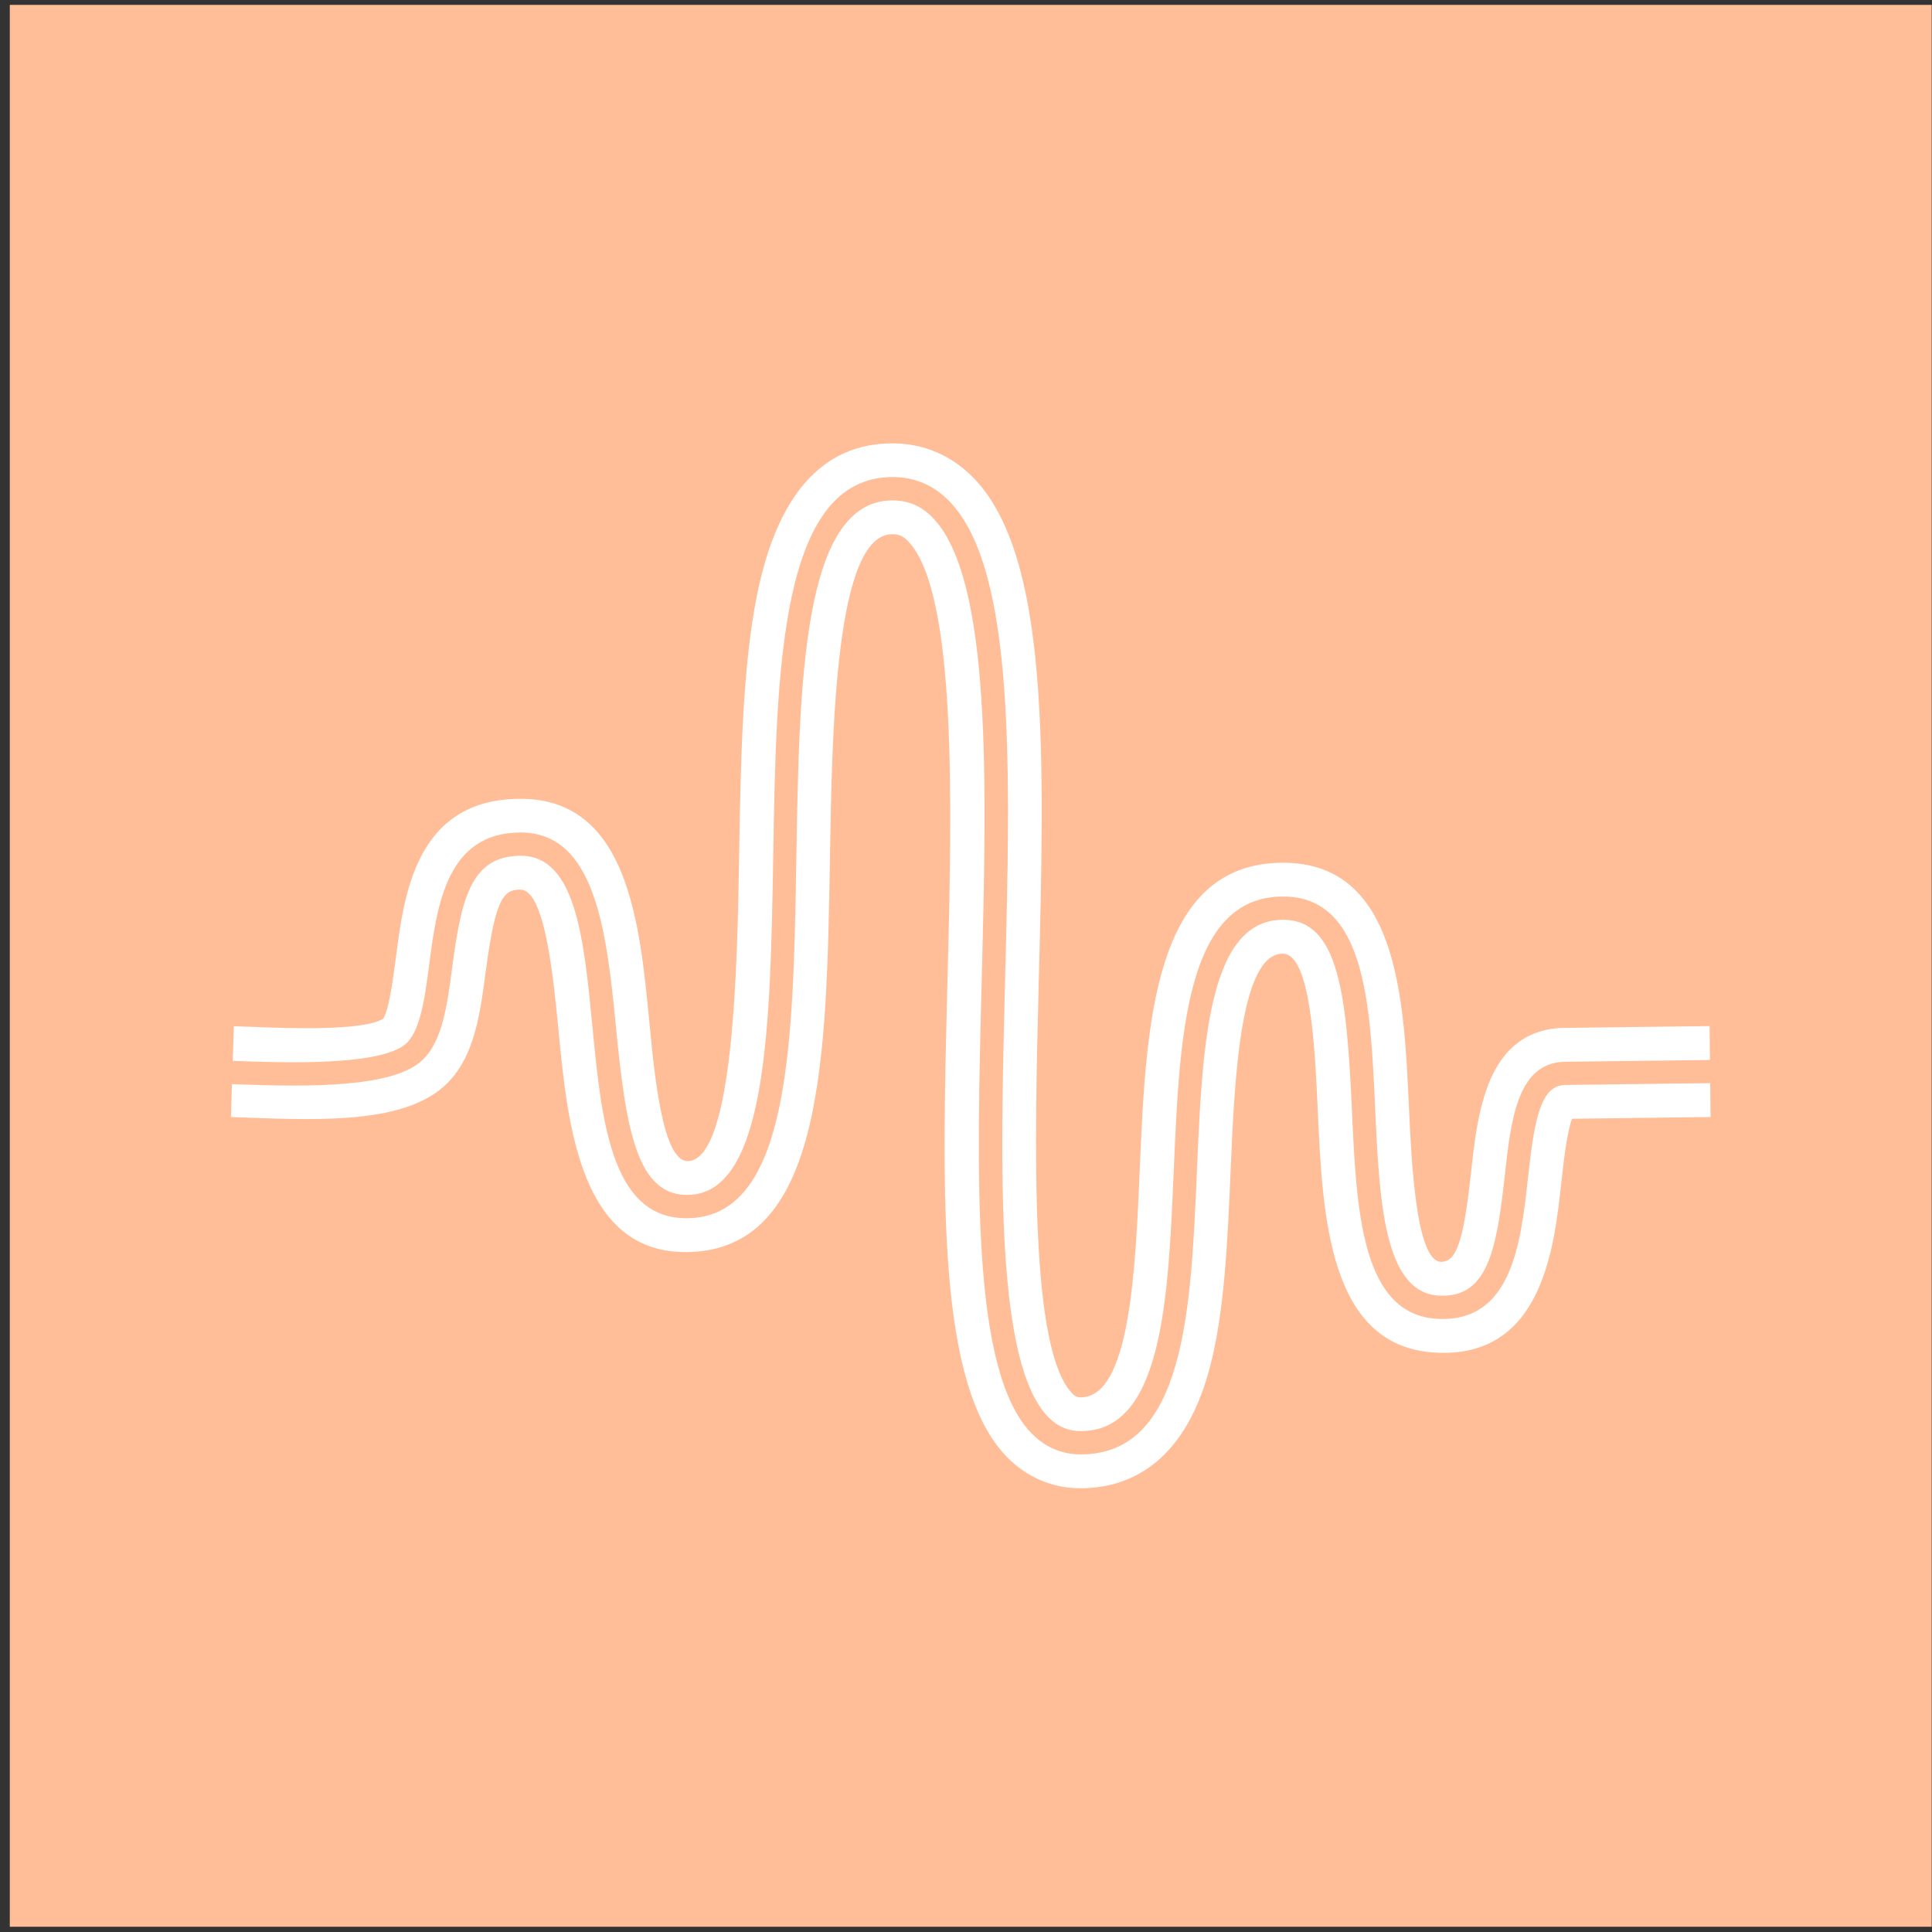
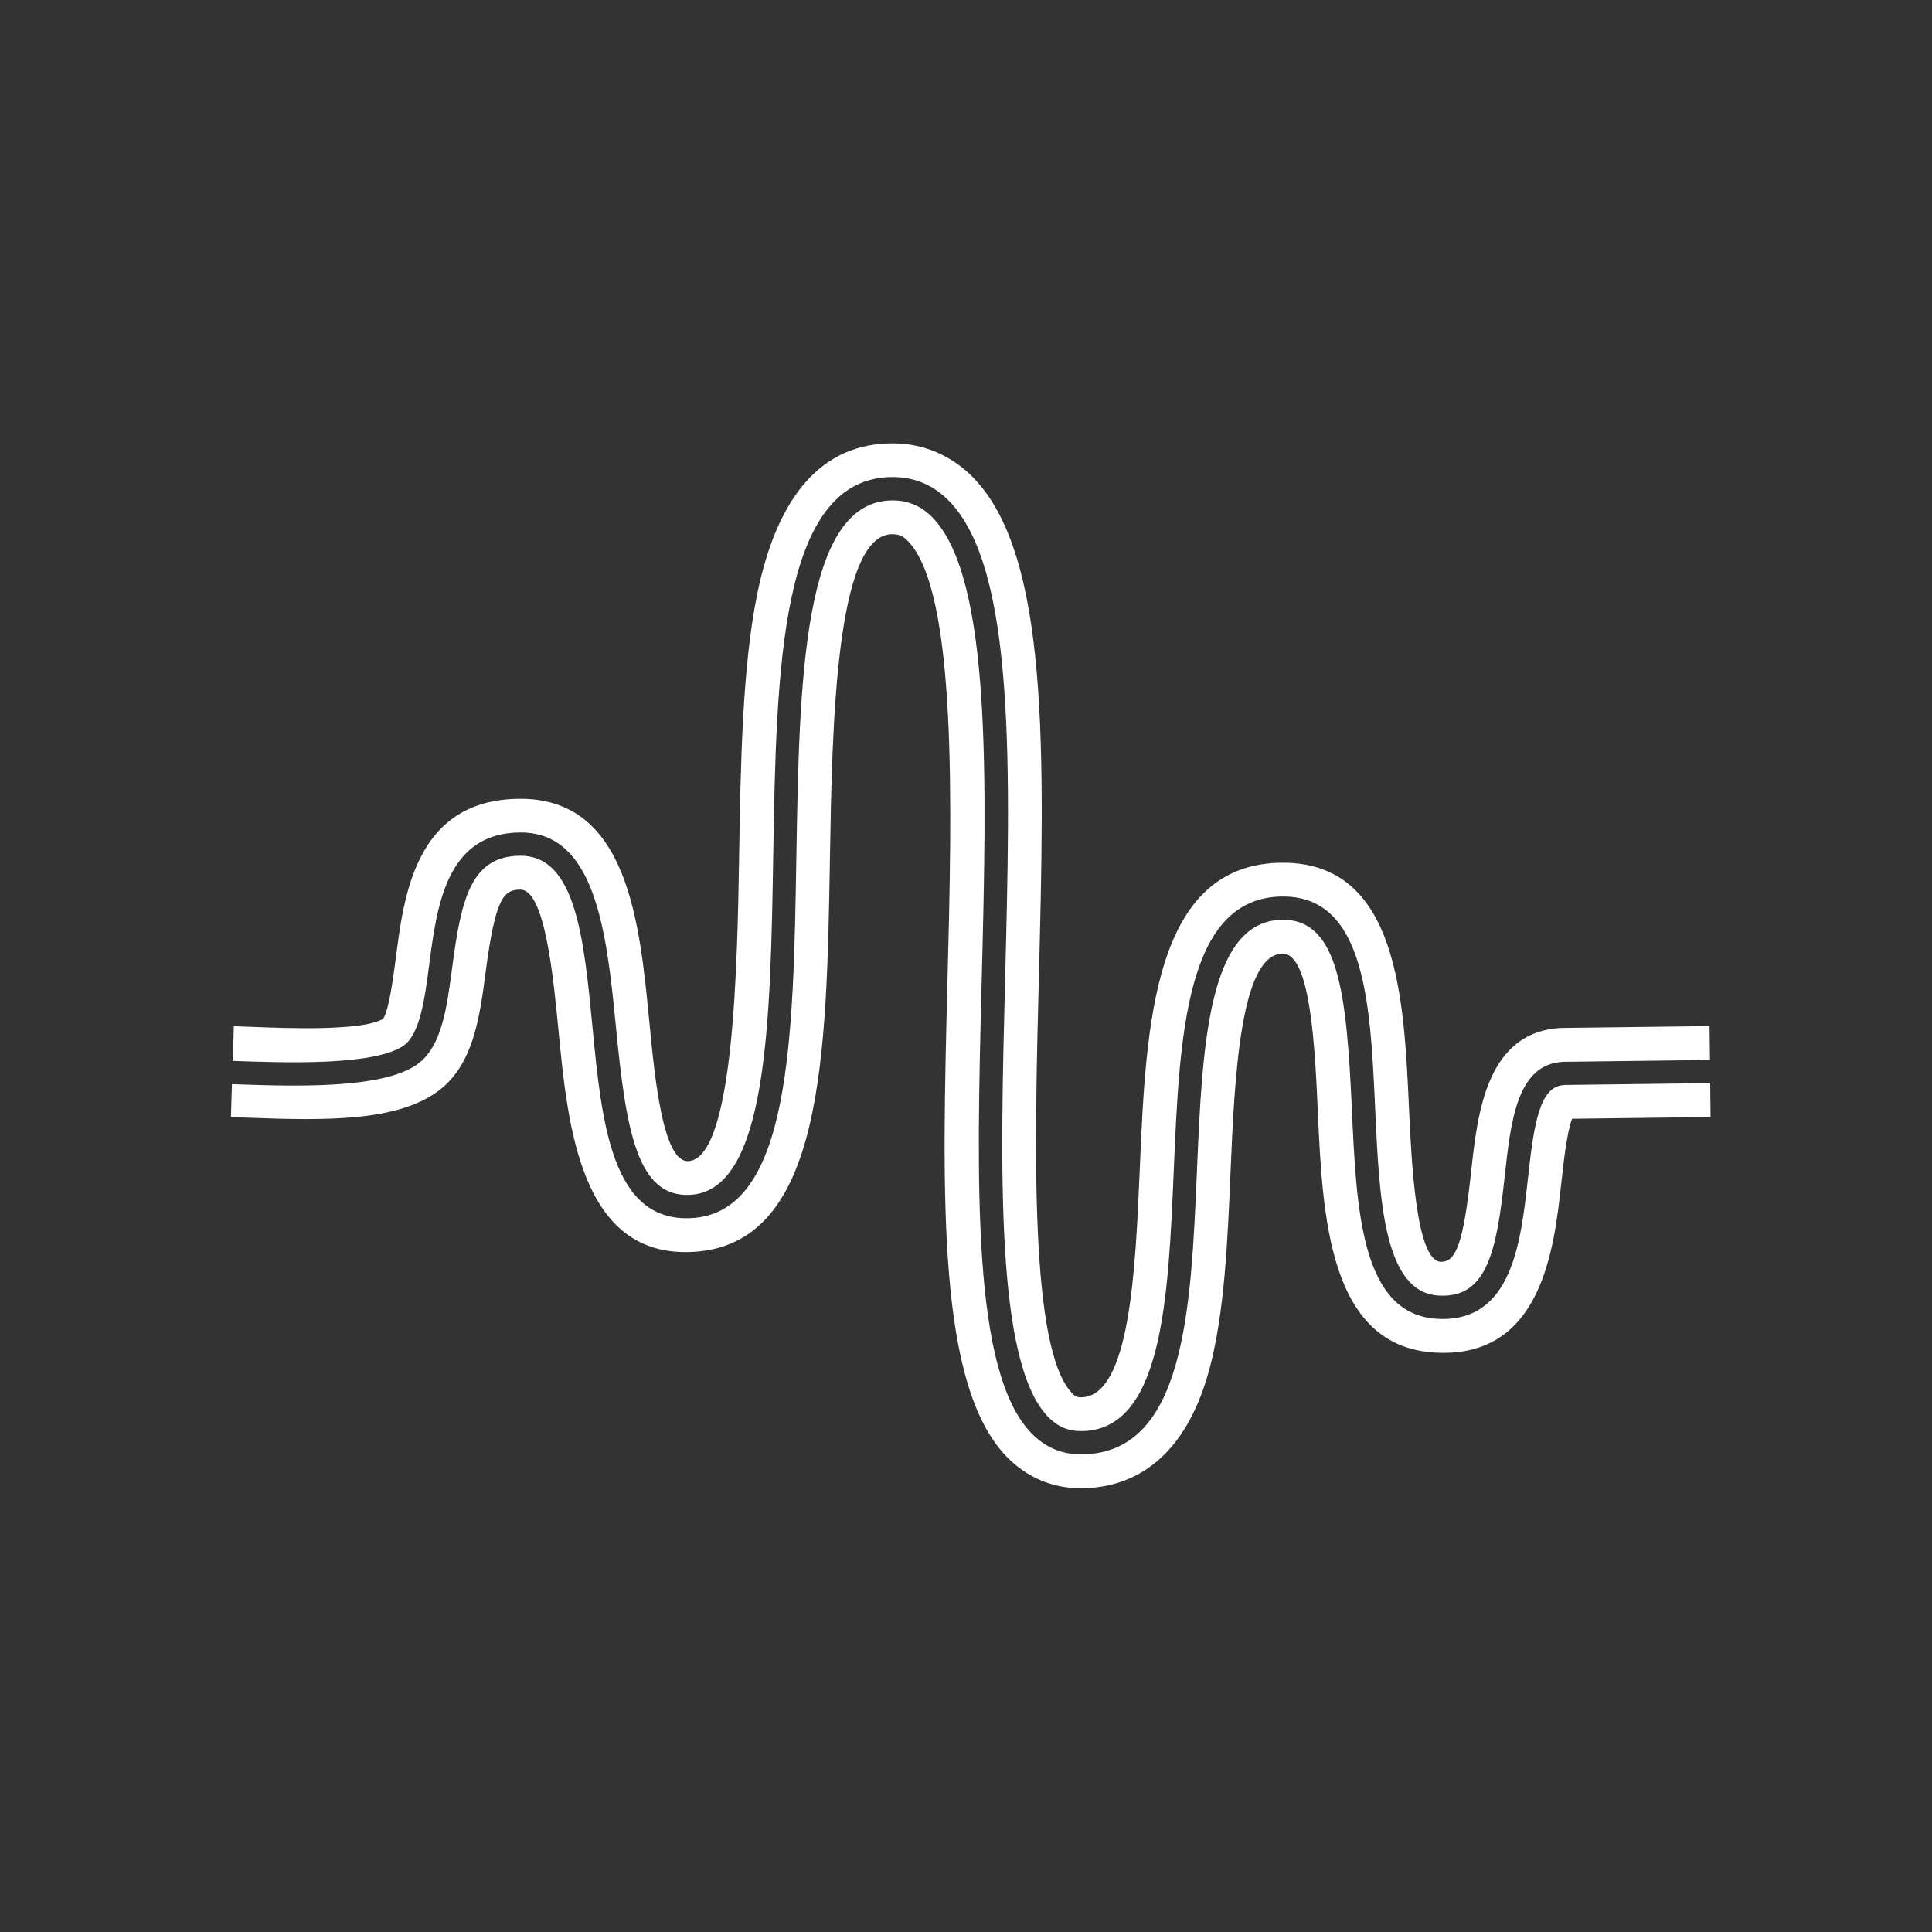
<svg xmlns="http://www.w3.org/2000/svg" width="191" height="191" viewBox="0 0 191 191" fill="none">
  <rect x="0" y="0" width="191" height="191" fill="#333333" stroke="none" />
-   <rect x="0.969" y="0.481" width="190" height="190" fill="#FFBE98" />
  <path d="M23.09 104.881C27.99 105.061 37.12 105.391 39.94 103.341C41.54 102.181 42 98.681 42.44 95.301C43.2 89.511 44.15 82.301 51.48 82.301C58.81 82.301 59.96 91.951 60.87 101.291C61.87 111.651 62.95 118.431 68.26 118.121C75.89 117.691 76.17 100.911 76.44 84.681C76.75 66.241 77.06 47.161 88.25 47.161C90.42 47.161 92.3 47.961 93.85 49.551C100.41 56.281 99.9 76.091 99.36 97.071C98.89 115.581 98.4 134.721 103.63 140.091C104.55 141.031 105.6 141.481 106.86 141.481C114.94 141.481 115.5 128.371 116.04 115.691C116.61 102.391 117.2 88.631 126.85 88.631C135 88.631 135.48 99.291 135.95 109.591C136.36 118.541 136.78 127.791 142.24 128.081C147.06 128.371 147.96 123.571 148.76 116.271C149.36 110.821 149.97 105.181 154.55 104.971L169.05 104.791L169.01 101.441L154.55 101.621H154.4C146.95 101.961 146.07 110.021 145.43 115.911C144.67 122.851 143.97 124.791 142.42 124.741C139.98 124.611 139.53 114.741 139.29 109.451C138.8 98.691 138.19 85.291 126.84 85.291C113.97 85.291 113.29 101.371 112.68 115.551C112.25 125.611 111.71 138.141 106.84 138.141C106.53 138.141 106.32 138.081 106.01 137.761C101.77 133.411 102.28 113.311 102.69 97.171C103.27 74.521 103.77 54.971 96.23 47.231C94.06 45.011 91.3 43.831 88.23 43.831C81.34 43.831 76.83 48.891 74.83 58.871C73.38 66.111 73.22 75.531 73.07 84.641C72.9 95.091 72.58 114.541 68.05 114.791C68.03 114.791 68.01 114.791 67.99 114.791C65.52 114.791 64.72 106.491 64.19 100.981C63.24 91.171 62.06 78.971 51.47 78.971C40.88 78.971 39.9 88.931 39.11 94.881C38.86 96.761 38.45 99.881 37.88 100.711C35.93 101.951 28.31 101.651 25.03 101.521C24.36 101.491 23.71 101.471 23.12 101.451L23.01 104.901H23.08L23.09 104.881Z" fill="white" />
  <path d="M154.62 107.271C152.23 107.381 151.65 111.001 151.05 116.521C150.35 122.871 149.47 130.771 142.12 130.381C134.58 129.981 134.1 119.671 133.65 109.701C133.13 98.361 132.38 90.931 126.84 90.931C119.39 90.931 118.85 103.571 118.33 115.791C117.74 129.551 117.13 143.781 106.85 143.781C104.96 143.781 103.32 143.081 101.97 141.691C96.06 135.631 96.54 116.871 97.05 97.011C97.55 77.431 98.07 57.191 92.19 51.161C91.08 50.021 89.79 49.471 88.24 49.471C79.32 49.471 79.02 67.391 78.73 84.721C78.43 102.801 78.15 119.871 68.38 120.421C60.47 120.871 59.49 111.031 58.57 101.511C57.73 92.811 56.93 84.601 51.47 84.601C46.53 84.601 45.59 88.961 44.71 95.601C44.18 99.641 43.68 103.461 41.28 105.201C37.82 107.711 28.9 107.391 22.99 107.181H22.93L22.83 110.431C23.41 110.451 24.02 110.471 24.67 110.501C32.46 110.801 39.24 110.821 43.24 107.921C46.8 105.341 47.42 100.611 48.02 96.041C48.98 88.721 49.81 87.951 51.45 87.951C53.87 87.951 54.71 96.641 55.21 101.831C56.13 111.351 57.39 124.401 68.54 123.761C81.42 123.041 81.72 104.451 82.05 84.771C82.26 72.041 82.58 52.811 88.21 52.811C88.86 52.811 89.28 52.991 89.76 53.491C94.65 58.511 94.11 79.811 93.67 96.921C93.12 118.401 92.65 136.961 99.54 144.031C101.52 146.061 104.04 147.131 106.82 147.131C111.18 147.131 116.94 145.091 119.56 135.371C121.05 129.841 121.36 122.771 121.65 115.931C122.04 106.791 122.58 94.281 126.82 94.281C129.57 94.281 130 103.651 130.28 109.851C130.75 120.231 131.34 133.161 141.92 133.721C152.46 134.311 153.65 123.391 154.36 116.881C154.57 114.961 154.91 111.891 155.42 110.601L169.11 110.431L169.07 107.081L154.61 107.261L154.62 107.271Z" fill="white" />
</svg>